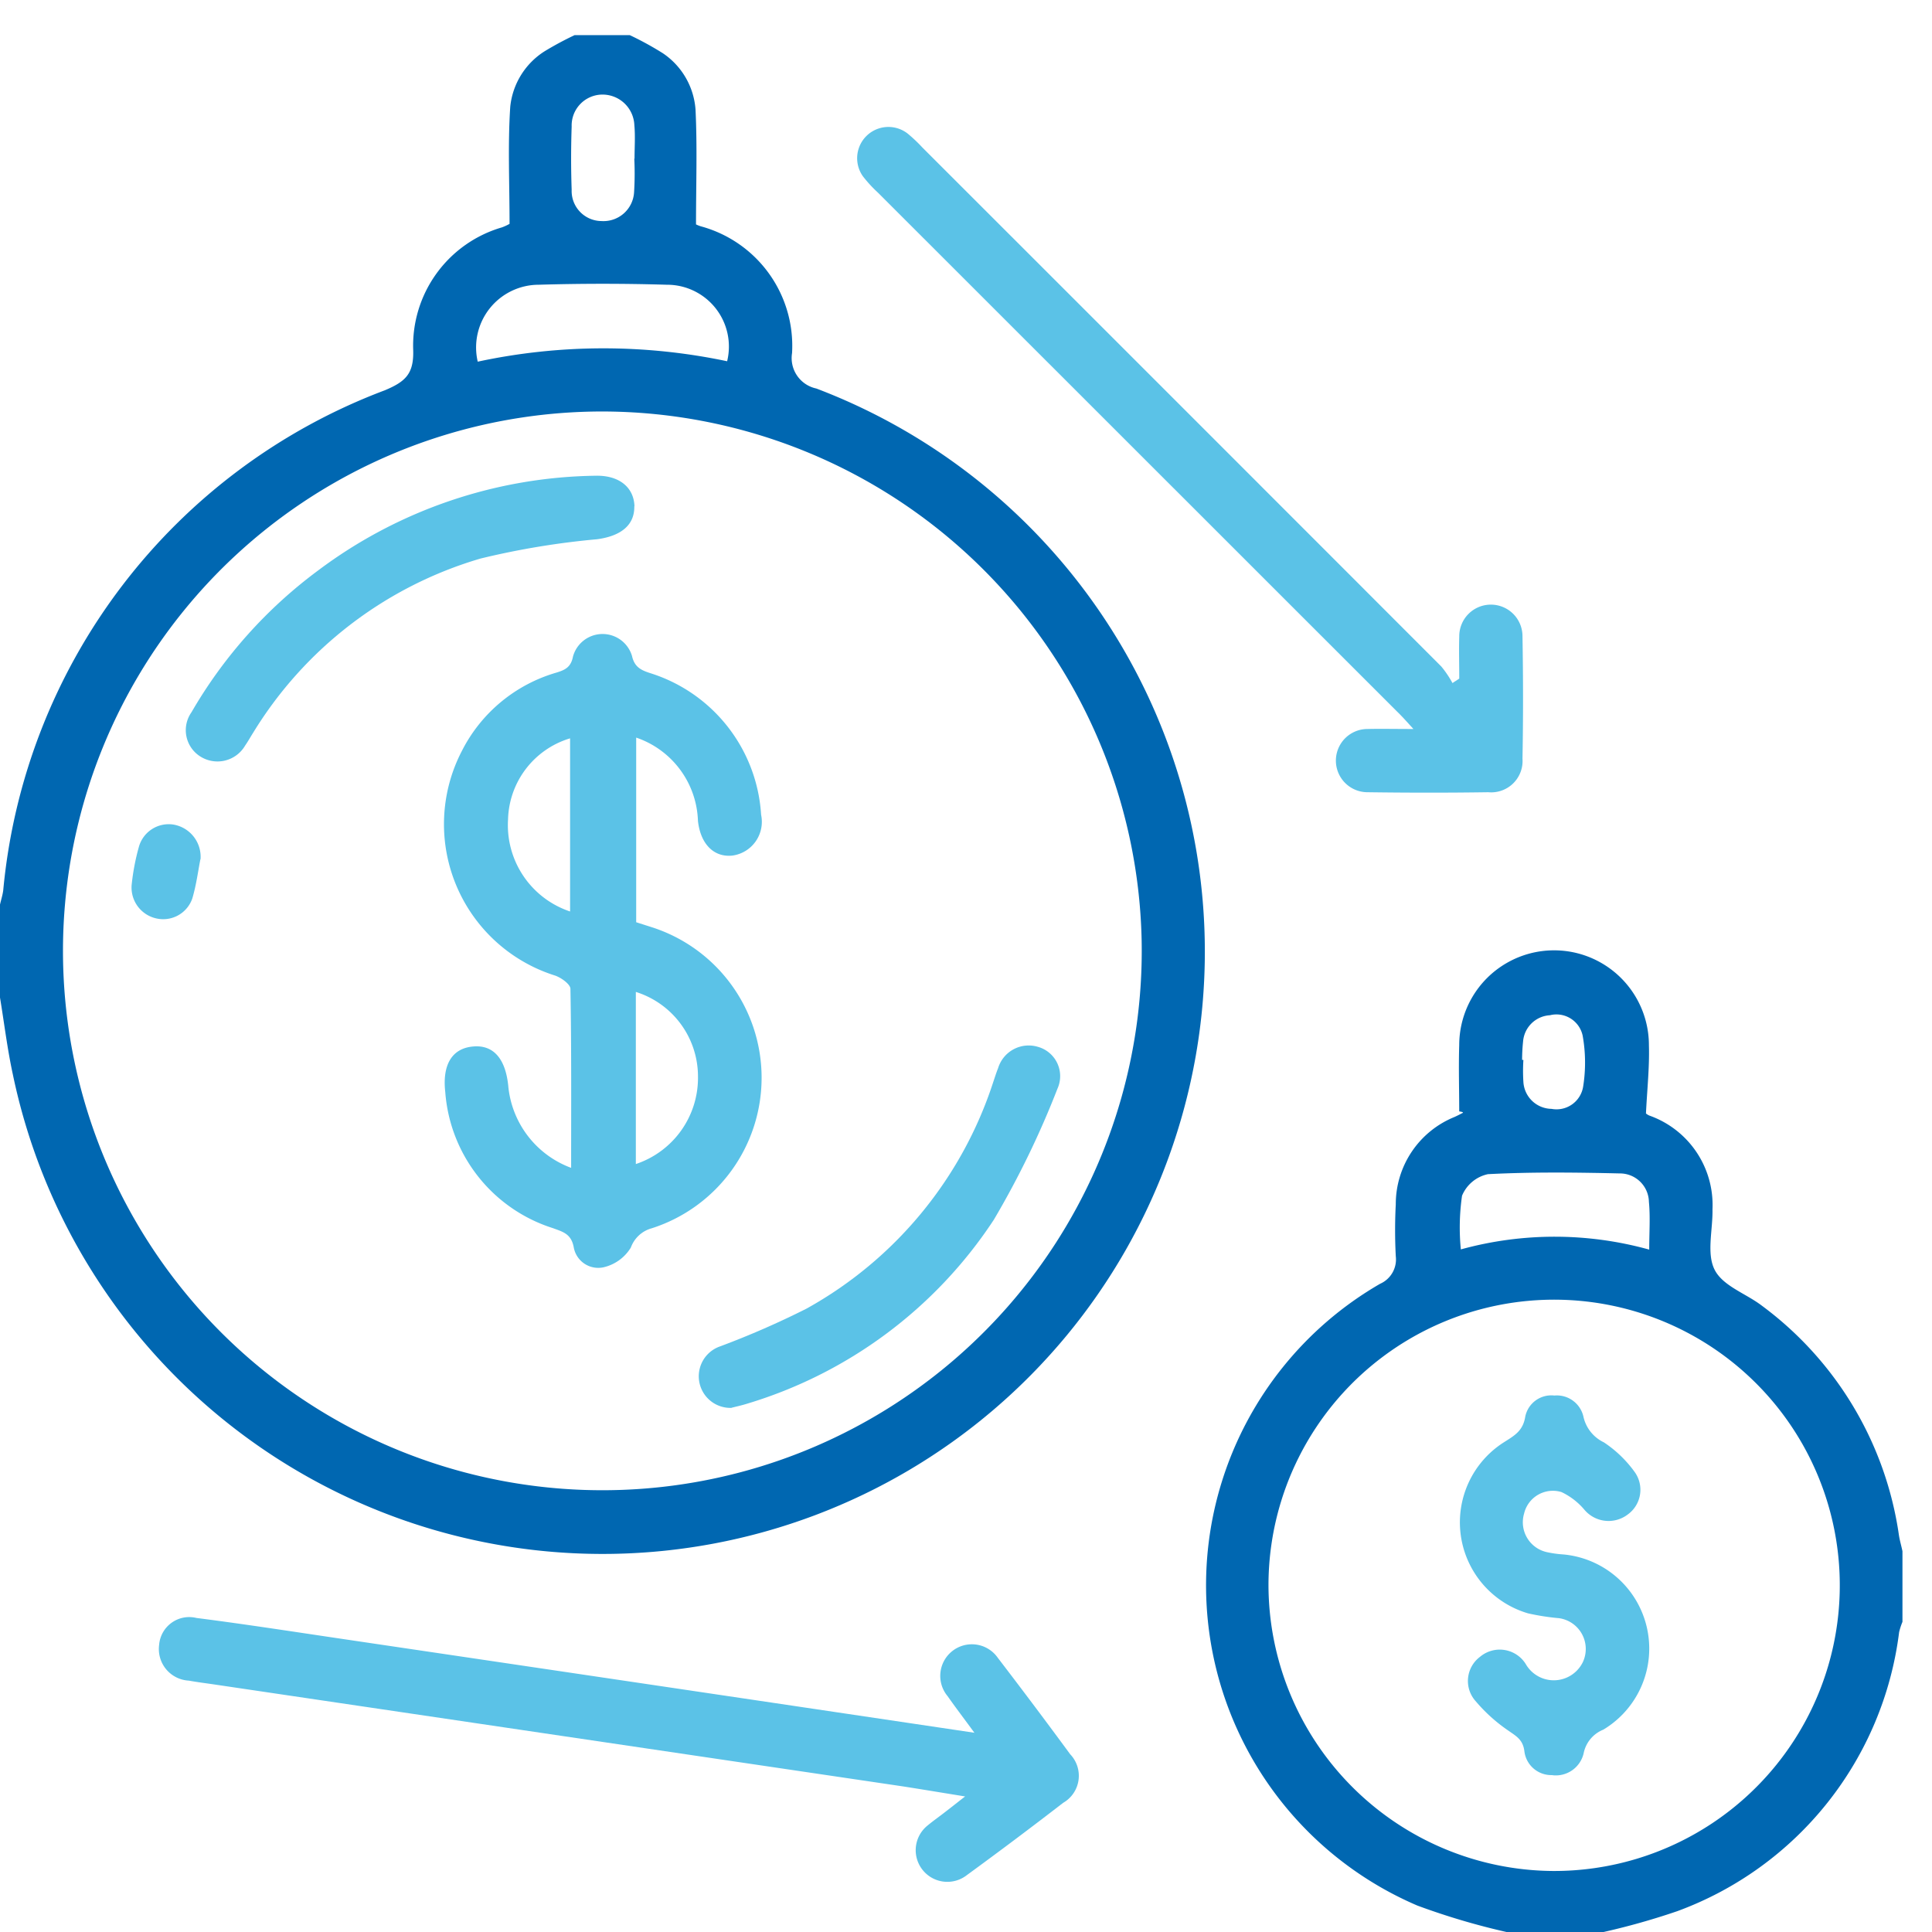
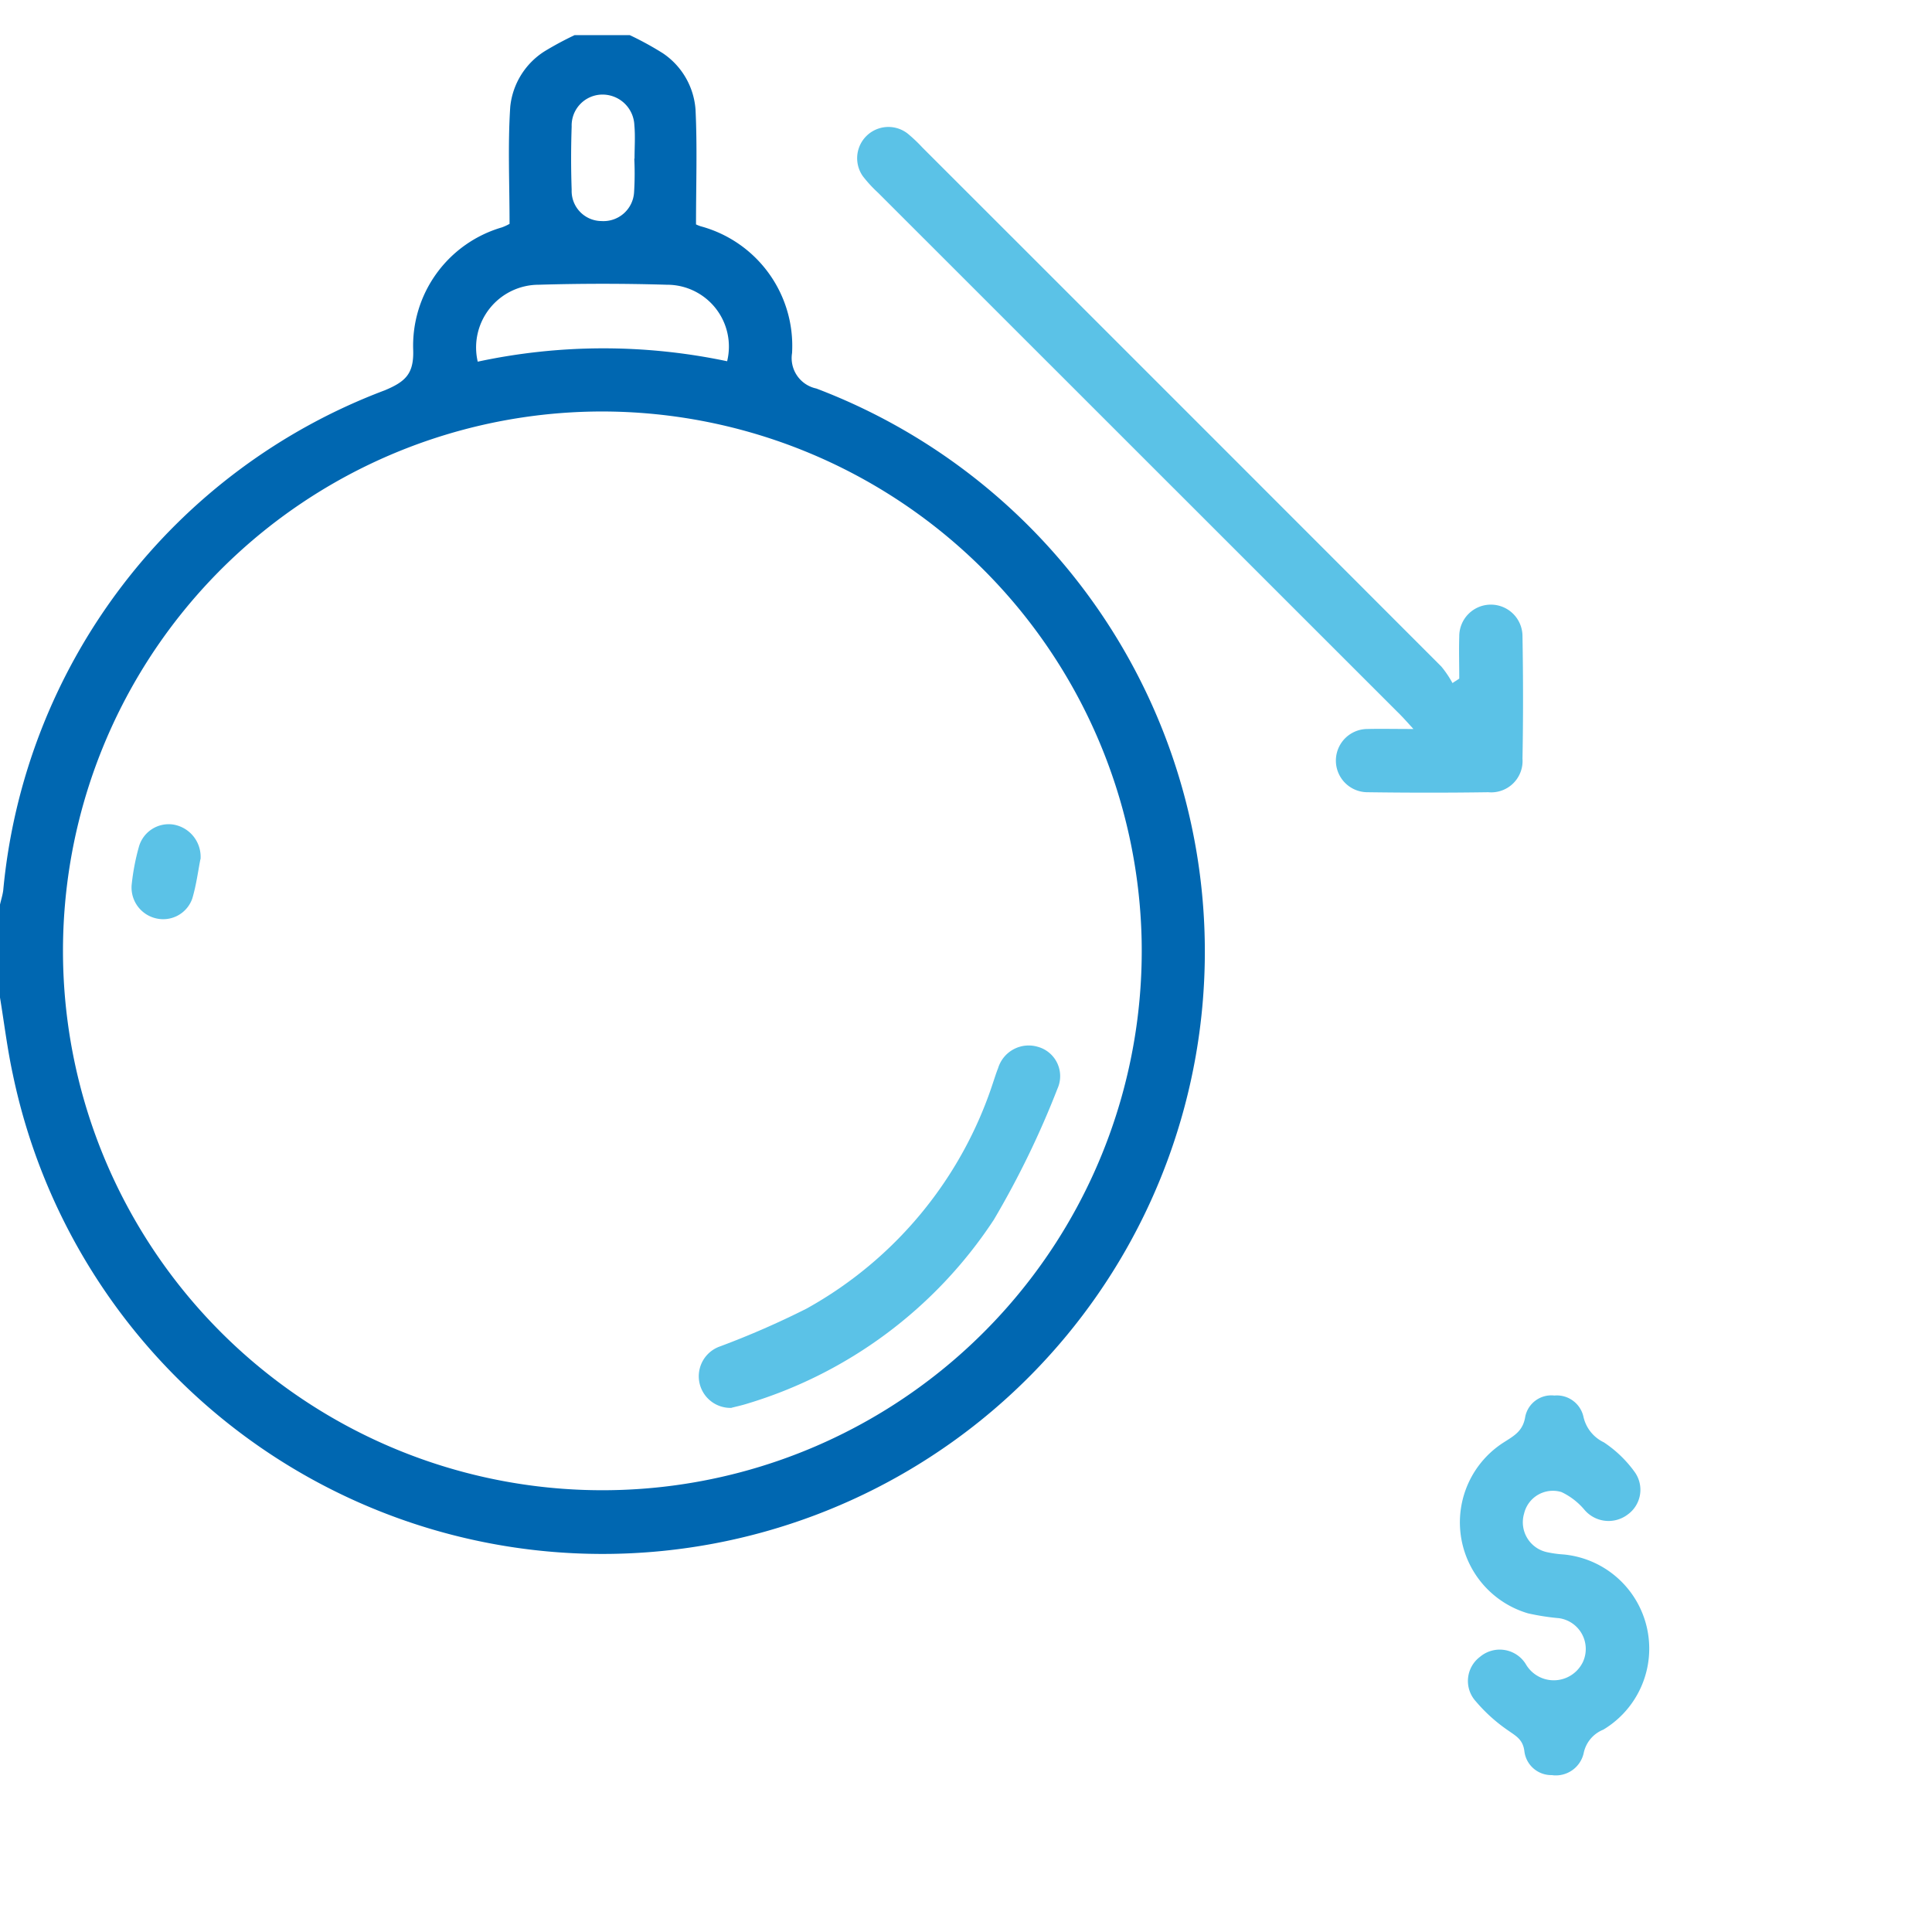
<svg xmlns="http://www.w3.org/2000/svg" width="55" height="55">
  <defs>
    <clipPath id="b">
      <path data-name="Rectangle 27822" fill="#0067b1" d="M0 0h55v54H0z" />
    </clipPath>
    <clipPath id="a">
      <path d="M0 0h55v55H0z" />
    </clipPath>
  </defs>
  <g data-name="Artboard – 32" clip-path="url(#a)">
    <g data-name="Group 82284">
      <g data-name="Mask Group 79470" transform="translate(0 1)" clip-path="url(#b)">
        <path data-name="Path 57054" d="M17.672-.116a8.941 8.941 0 0 1 1.2.633 2.115 2.115 0 0 1 .928 1.6c.052 1.065.014 2.135.014 3.271a1 1 0 0 0 .134.054 3.525 3.525 0 0 1 2.6 3.611.885.885 0 0 0 .691 1.007A17.147 17.147 0 1 1 .364 29.579C.208 28.859.12 28.125 0 27.397v-2.646c.031-.135.074-.269.092-.406A16.884 16.884 0 0 1 10.957 10.11c.591-.248.824-.472.806-1.137a3.509 3.509 0 0 1 2.526-3.5 1.524 1.524 0 0 0 .217-.1c0-1.164-.052-2.255.02-3.337A2.123 2.123 0 0 1 15.5.462a9.314 9.314 0 0 1 1.114-.578Zm-.541 10.83A15.355 15.355 0 1 0 32.5 25.765a15.378 15.378 0 0 0-15.369-15.051M13.6 9.296a17.058 17.058 0 0 1 7.1-.012 1.76 1.76 0 0 0-1.72-2.178q-1.821-.054-3.645 0a1.785 1.785 0 0 0-1.735 2.19m4.457-5.78h.007c0-.317.024-.636-.005-.95a.908.908 0 0 0-.943-.873.88.88 0 0 0-.842.909c-.02.6-.021 1.2 0 1.8a.856.856 0 0 0 .851.891.872.872 0 0 0 .926-.823 8.624 8.624 0 0 0 .006-.95" fill="#0067b1" />
-         <path data-name="Path 57055" d="M43.174 54.063a20.08 20.08 0 0 1-2.826-.816 9.915 9.915 0 0 1-1.06-17.7.757.757 0 0 0 .447-.786 14.234 14.234 0 0 1 0-1.48 2.676 2.676 0 0 1 1.672-2.483c.079-.036.157-.076.234-.116.013-.007.02-.027-.1-.042 0-.629-.02-1.258 0-1.886a2.7 2.7 0 0 1 5.4 0c.019.627-.051 1.257-.084 1.944a.38.38 0 0 0 .1.061 2.7 2.7 0 0 1 1.794 2.667c.012.582-.174 1.254.06 1.719s.887.676 1.34 1.021a9.868 9.868 0 0 1 3.908 6.542c.024.152.069.3.1.452v2.011a1.959 1.959 0 0 0-.095.293 9.747 9.747 0 0 1-6.315 7.943 20.166 20.166 0 0 1-2.373.653Zm1.037-1.8a8.132 8.132 0 1 0-8.1-8.138 8.156 8.156 0 0 0 8.1 8.138m2.739-17.688c0-.493.033-.931-.009-1.362a.826.826 0 0 0-.833-.808c-1.25-.029-2.5-.044-3.749.021a1.029 1.029 0 0 0-.738.614 6.378 6.378 0 0 0-.034 1.528 10.049 10.049 0 0 1 5.363.006m-3.606-5.4h.024a4.88 4.88 0 0 0 0 .631.814.814 0 0 0 .8.762.767.767 0 0 0 .9-.629 4.341 4.341 0 0 0-.013-1.455.763.763 0 0 0-.933-.581.812.812 0 0 0-.763.746 5.071 5.071 0 0 0-.028.526" fill="#0067b1" />
-         <path data-name="Path 57056" d="M27.742 48.332c-.292-.4-.535-.717-.765-1.045a.9.9 0 1 1 1.428-1.093q1.045 1.363 2.062 2.747a.887.887 0 0 1-.2 1.381q-1.359 1.05-2.747 2.062a.9.9 0 1 1-1.102-1.425c.162-.135.337-.255.5-.384.152-.116.3-.235.557-.434-.662-.107-1.218-.2-1.776-.287l-19.592-2.9c-.244-.036-.489-.066-.731-.11a.9.9 0 0 1-.846-1.018.859.859 0 0 1 1.062-.766c1.327.169 2.65.374 3.973.57q6.661.986 13.322 1.976l4.847.721" fill="#5bc2e7" />
        <path data-name="Path 57057" d="M41.542 18.317c0-.4-.012-.8 0-1.2a.9.9 0 1 1 1.8-.009c.02 1.163.022 2.327 0 3.49a.893.893 0 0 1-.974.955c-1.146.017-2.292.016-3.438 0a.9.9 0 1 1 0-1.8c.387-.009.775 0 1.307 0-.2-.221-.332-.368-.469-.5L24.992 4.483a3.726 3.726 0 0 1-.428-.466.89.89 0 0 1 1.273-1.216 4.308 4.308 0 0 1 .423.4q7.388 7.384 14.771 14.773a2.93 2.93 0 0 1 .318.471l.193-.126" fill="#5bc2e7" />
-         <path data-name="Path 57058" d="M16.259 32.239c0-1.781.01-3.435-.02-5.088 0-.132-.265-.321-.441-.38a4.518 4.518 0 0 1-2.651-6.39 4.383 4.383 0 0 1 2.692-2.233c.255-.078.415-.156.474-.463a.874.874 0 0 1 1.678-.014c.071.319.255.406.52.492a4.513 4.513 0 0 1 3.156 4.031.97.97 0 0 1-.813 1.162c-.53.059-.914-.328-.985-.99a2.593 2.593 0 0 0-1.758-2.368v5.256l.416.133a4.5 4.5 0 0 1 .032 8.578.88.88 0 0 0-.6.55 1.234 1.234 0 0 1-.791.565.708.708 0 0 1-.835-.574c-.073-.386-.314-.44-.595-.544a4.406 4.406 0 0 1-3.062-3.871c-.091-.8.207-1.253.8-1.3.563-.048.911.337.992 1.111a2.757 2.757 0 0 0 1.793 2.345m-.032-7.3v-4.928a2.478 2.478 0 0 0-1.766 2.309 2.591 2.591 0 0 0 1.766 2.62m1.872 7.19a2.586 2.586 0 0 0 1.769-2.5 2.522 2.522 0 0 0-1.769-2.4Z" fill="#5bc2e7" />
-         <path data-name="Path 57059" d="M18.057 13.41c.012.539-.379.849-1.057.941a22.678 22.678 0 0 0-3.318.549 11.32 11.32 0 0 0-6.478 4.964c-.076.119-.143.243-.224.358a.912.912 0 0 1-1.283.31.885.885 0 0 1-.245-1.257 13.32 13.32 0 0 1 3.6-4.032 13.459 13.459 0 0 1 7.91-2.7c.658-.013 1.084.325 1.1.873" fill="#5bc2e7" />
        <path data-name="Path 57060" d="M20.827 39.079a.9.9 0 0 1-.331-1.749 24.455 24.455 0 0 0 2.46-1.074 11.4 11.4 0 0 0 5.318-6.448c.045-.133.087-.268.14-.4a.91.91 0 0 1 1.132-.607.866.866 0 0 1 .558 1.191 25.514 25.514 0 0 1-1.812 3.732 12.813 12.813 0 0 1-7.013 5.233c-.166.053-.338.089-.453.119" fill="#5bc2e7" />
        <path data-name="Path 57061" d="M5.705 23.461c-.064.323-.115.727-.229 1.112a.876.876 0 0 1-1 .578.9.9 0 0 1-.728-.96 6.418 6.418 0 0 1 .206-1.084.881.881 0 0 1 .971-.635.931.931 0 0 1 .784.99" fill="#5bc2e7" />
        <path data-name="Path 57062" d="M44.189 49.533a.771.771 0 0 1-.794-.687c-.043-.321-.226-.418-.447-.573a4.631 4.631 0 0 1-.933-.837.86.86 0 0 1 .117-1.269.872.872 0 0 1 1.3.2.92.92 0 0 0 1.632-.058.885.885 0 0 0-.677-1.242 6.734 6.734 0 0 1-.886-.138 2.7 2.7 0 0 1-.668-4.883c.288-.183.525-.317.588-.718a.757.757 0 0 1 .829-.6.776.776 0 0 1 .828.606 1.062 1.062 0 0 0 .58.726 3.379 3.379 0 0 1 .867.83.867.867 0 0 1-.186 1.224.9.9 0 0 1-1.237-.138 1.933 1.933 0 0 0-.65-.5.842.842 0 0 0-1.064.611.871.871 0 0 0 .652 1.1 3.133 3.133 0 0 0 .47.065 2.691 2.691 0 0 1 1.132 4.988.918.918 0 0 0-.56.678.813.813 0 0 1-.891.618" fill="#5bc2e7" />
      </g>
    </g>
  </g>
</svg>